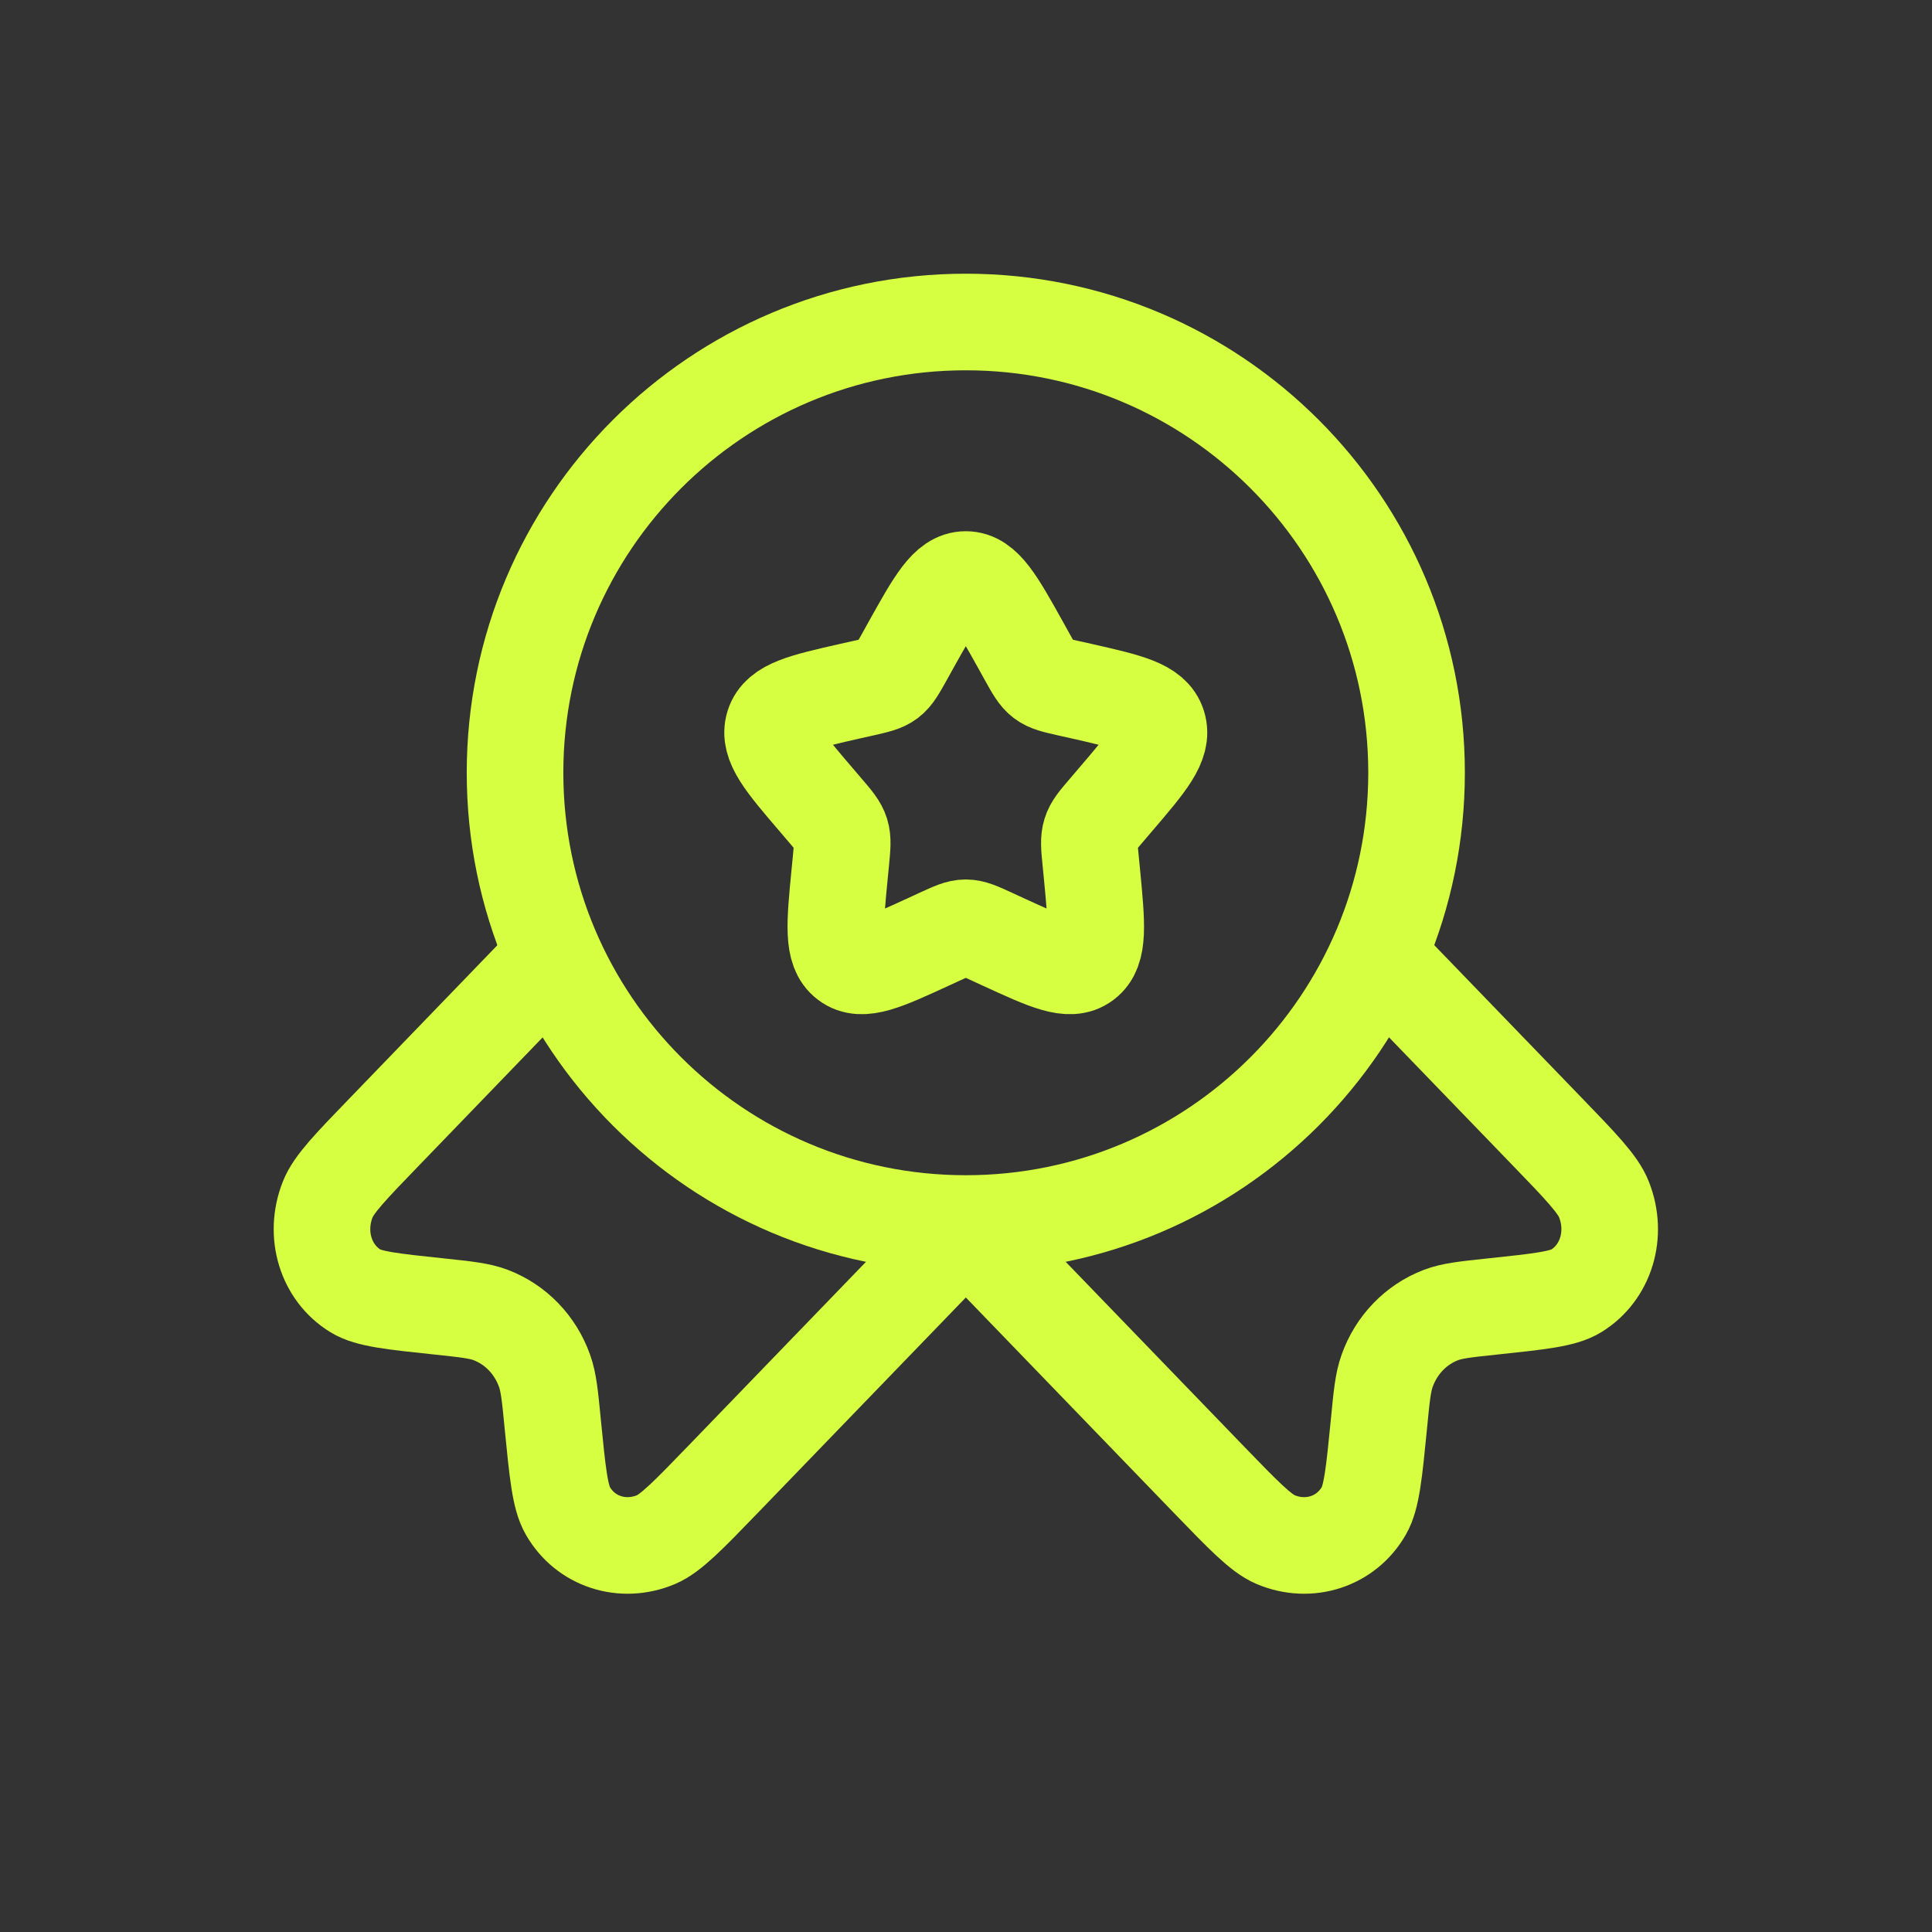
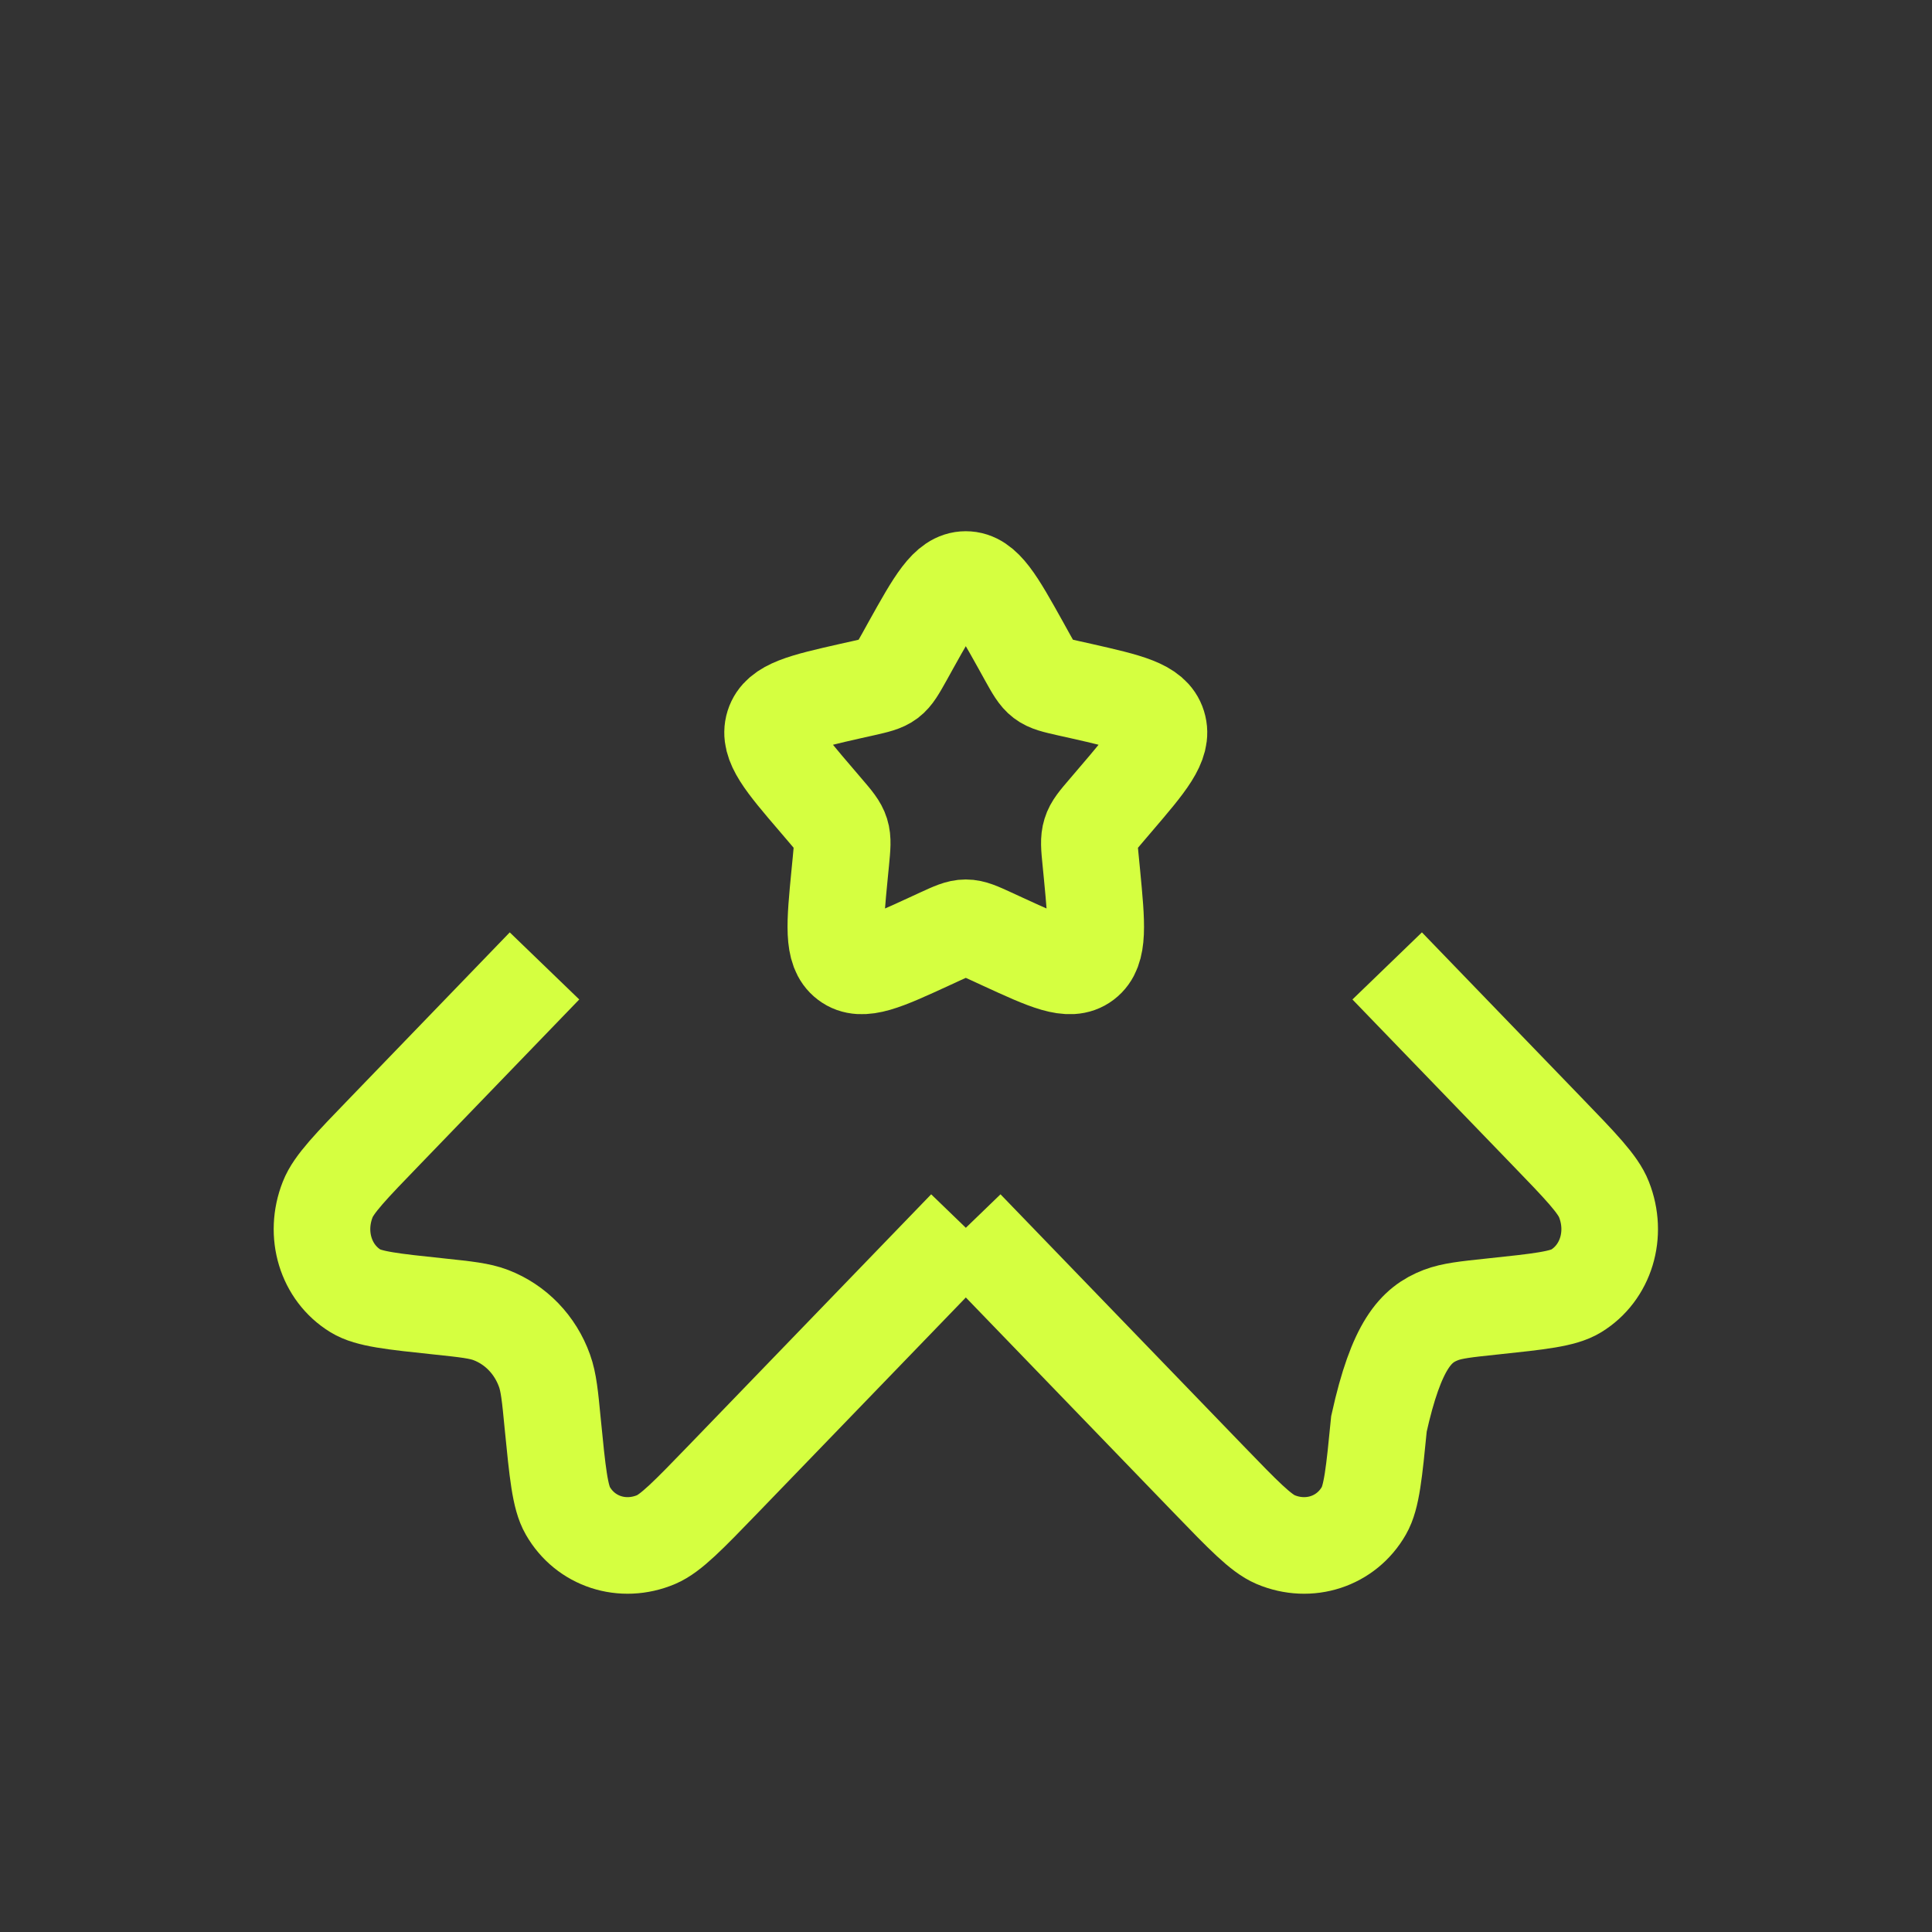
<svg xmlns="http://www.w3.org/2000/svg" width="24" height="24" viewBox="0 0 24 24" fill="none">
  <rect x="0" y="0" width="24" height="24" fill="#333333" stroke="none" />
  <g clip-path="url(#clip0_42_26795)">
    <path d="M11.314 8.017C11.618 7.472 11.77 7.199 11.997 7.199C12.225 7.199 12.377 7.472 12.681 8.017L12.759 8.158C12.845 8.313 12.889 8.391 12.956 8.442C13.023 8.493 13.107 8.512 13.275 8.55L13.428 8.584C14.018 8.718 14.313 8.785 14.383 9.01C14.454 9.236 14.252 9.472 13.85 9.942L13.746 10.064C13.632 10.197 13.574 10.264 13.549 10.347C13.523 10.43 13.531 10.519 13.549 10.697L13.565 10.86C13.625 11.488 13.656 11.802 13.472 11.941C13.288 12.081 13.012 11.953 12.459 11.699L12.316 11.633C12.159 11.561 12.081 11.525 11.997 11.525C11.914 11.525 11.836 11.561 11.679 11.633L11.536 11.699C10.983 11.953 10.707 12.081 10.523 11.941C10.339 11.802 10.369 11.488 10.43 10.86L10.446 10.697C10.463 10.519 10.472 10.43 10.446 10.347C10.42 10.264 10.363 10.197 10.249 10.064L10.145 9.942C9.742 9.472 9.541 9.236 9.611 9.01C9.682 8.785 9.977 8.718 10.567 8.584L10.72 8.55C10.887 8.512 10.971 8.493 11.039 8.442C11.106 8.391 11.149 8.313 11.236 8.158L11.314 8.017Z" stroke="#D5FF40" stroke-width="1.2" />
-     <path d="M17.597 9.599C17.597 12.692 15.09 15.199 11.998 15.199C8.905 15.199 6.398 12.692 6.398 9.599C6.398 6.507 8.905 4 11.998 4C15.09 4 17.597 6.507 17.597 9.599Z" stroke="#D5FF40" stroke-width="1.2" />
    <path d="M11.999 15.253L8.982 18.377C8.55 18.824 8.334 19.047 8.151 19.125C7.734 19.301 7.272 19.15 7.053 18.766C6.956 18.598 6.926 18.294 6.866 17.686C6.833 17.343 6.816 17.171 6.764 17.027C6.649 16.706 6.407 16.455 6.097 16.336C5.958 16.283 5.792 16.265 5.461 16.23C4.873 16.168 4.58 16.137 4.417 16.037C4.046 15.81 3.9 15.332 4.071 14.9C4.145 14.71 4.362 14.487 4.794 14.04L6.764 11.999" stroke="#D5FF40" stroke-width="1.2" />
-     <path d="M11.997 15.253L15.014 18.377C15.446 18.824 15.662 19.047 15.845 19.125C16.262 19.301 16.724 19.15 16.943 18.766C17.04 18.598 17.07 18.294 17.13 17.686C17.163 17.343 17.18 17.171 17.232 17.027C17.347 16.706 17.589 16.455 17.899 16.336C18.038 16.283 18.204 16.265 18.536 16.23C19.123 16.168 19.416 16.137 19.579 16.037C19.95 15.81 20.096 15.332 19.925 14.9C19.851 14.71 19.635 14.487 19.203 14.04L17.232 11.999" stroke="#D5FF40" stroke-width="1.2" />
+     <path d="M11.997 15.253L15.014 18.377C15.446 18.824 15.662 19.047 15.845 19.125C16.262 19.301 16.724 19.15 16.943 18.766C17.04 18.598 17.07 18.294 17.13 17.686C17.347 16.706 17.589 16.455 17.899 16.336C18.038 16.283 18.204 16.265 18.536 16.23C19.123 16.168 19.416 16.137 19.579 16.037C19.95 15.81 20.096 15.332 19.925 14.9C19.851 14.71 19.635 14.487 19.203 14.04L17.232 11.999" stroke="#D5FF40" stroke-width="1.2" />
  </g>
  <defs>
    <clipPath id="clip0_42_26795">
      <rect width="23.997" height="23.997" rx="4" fill="white" />
    </clipPath>
  </defs>
</svg>